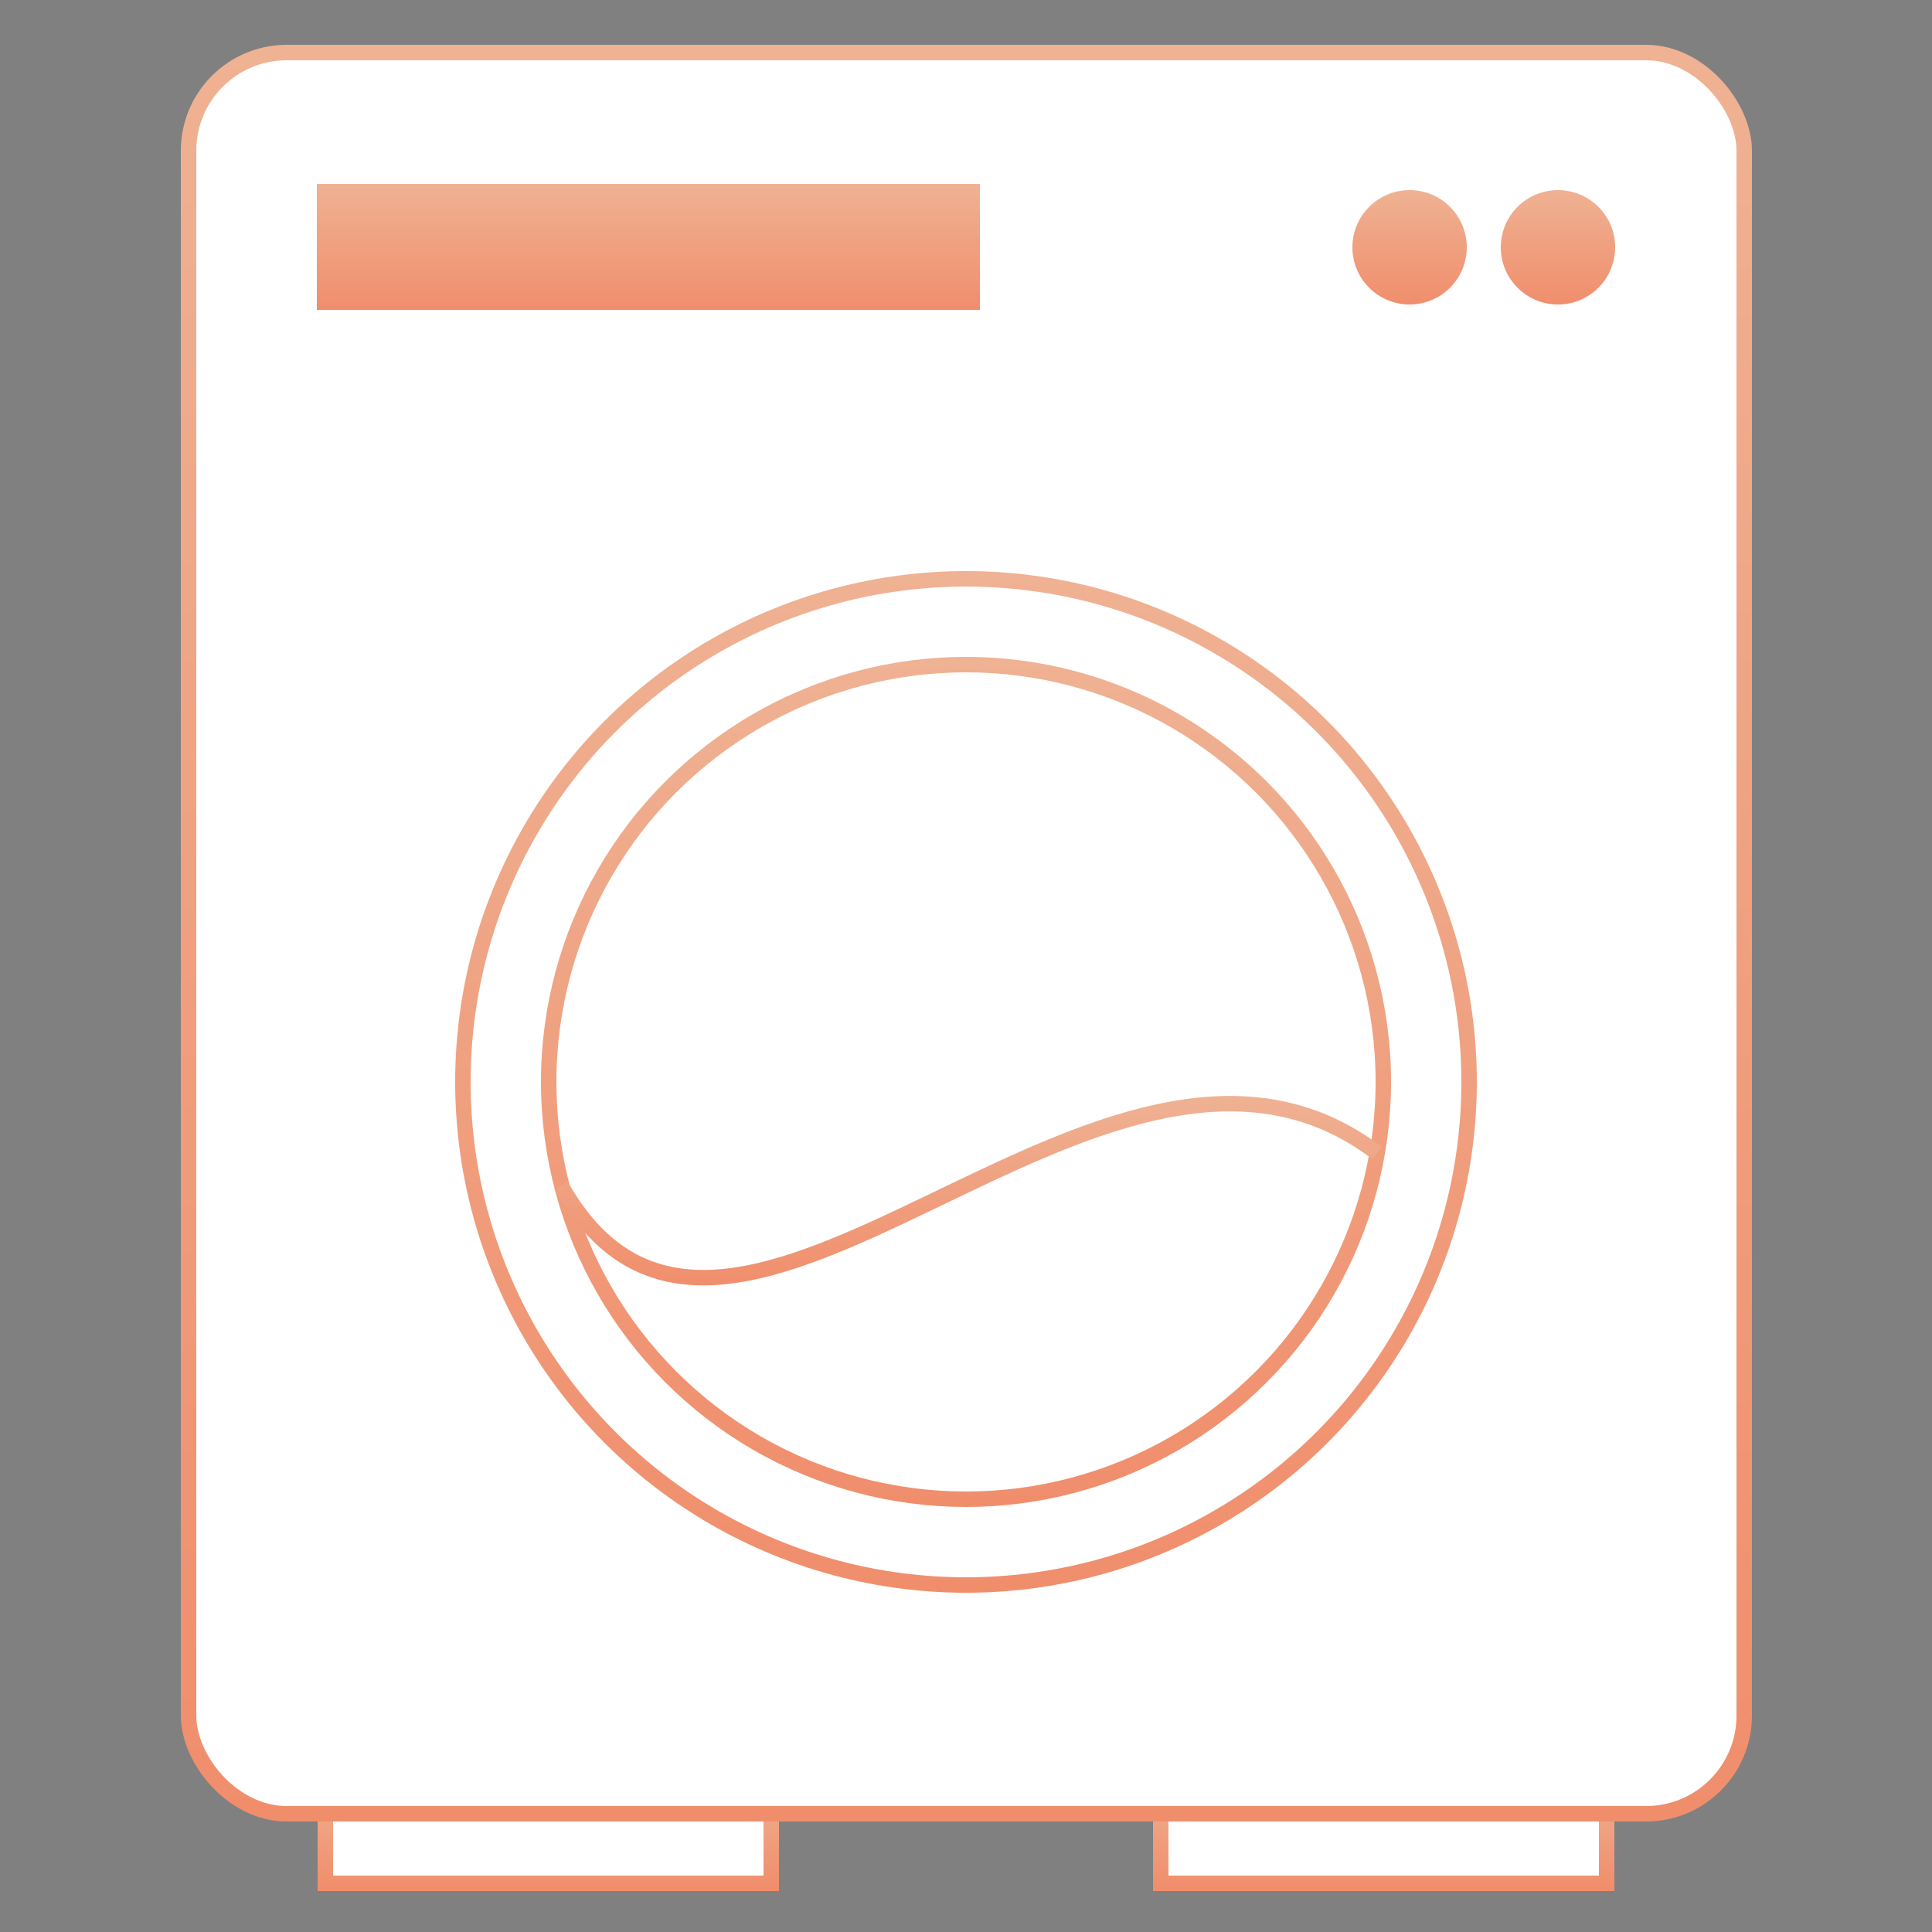
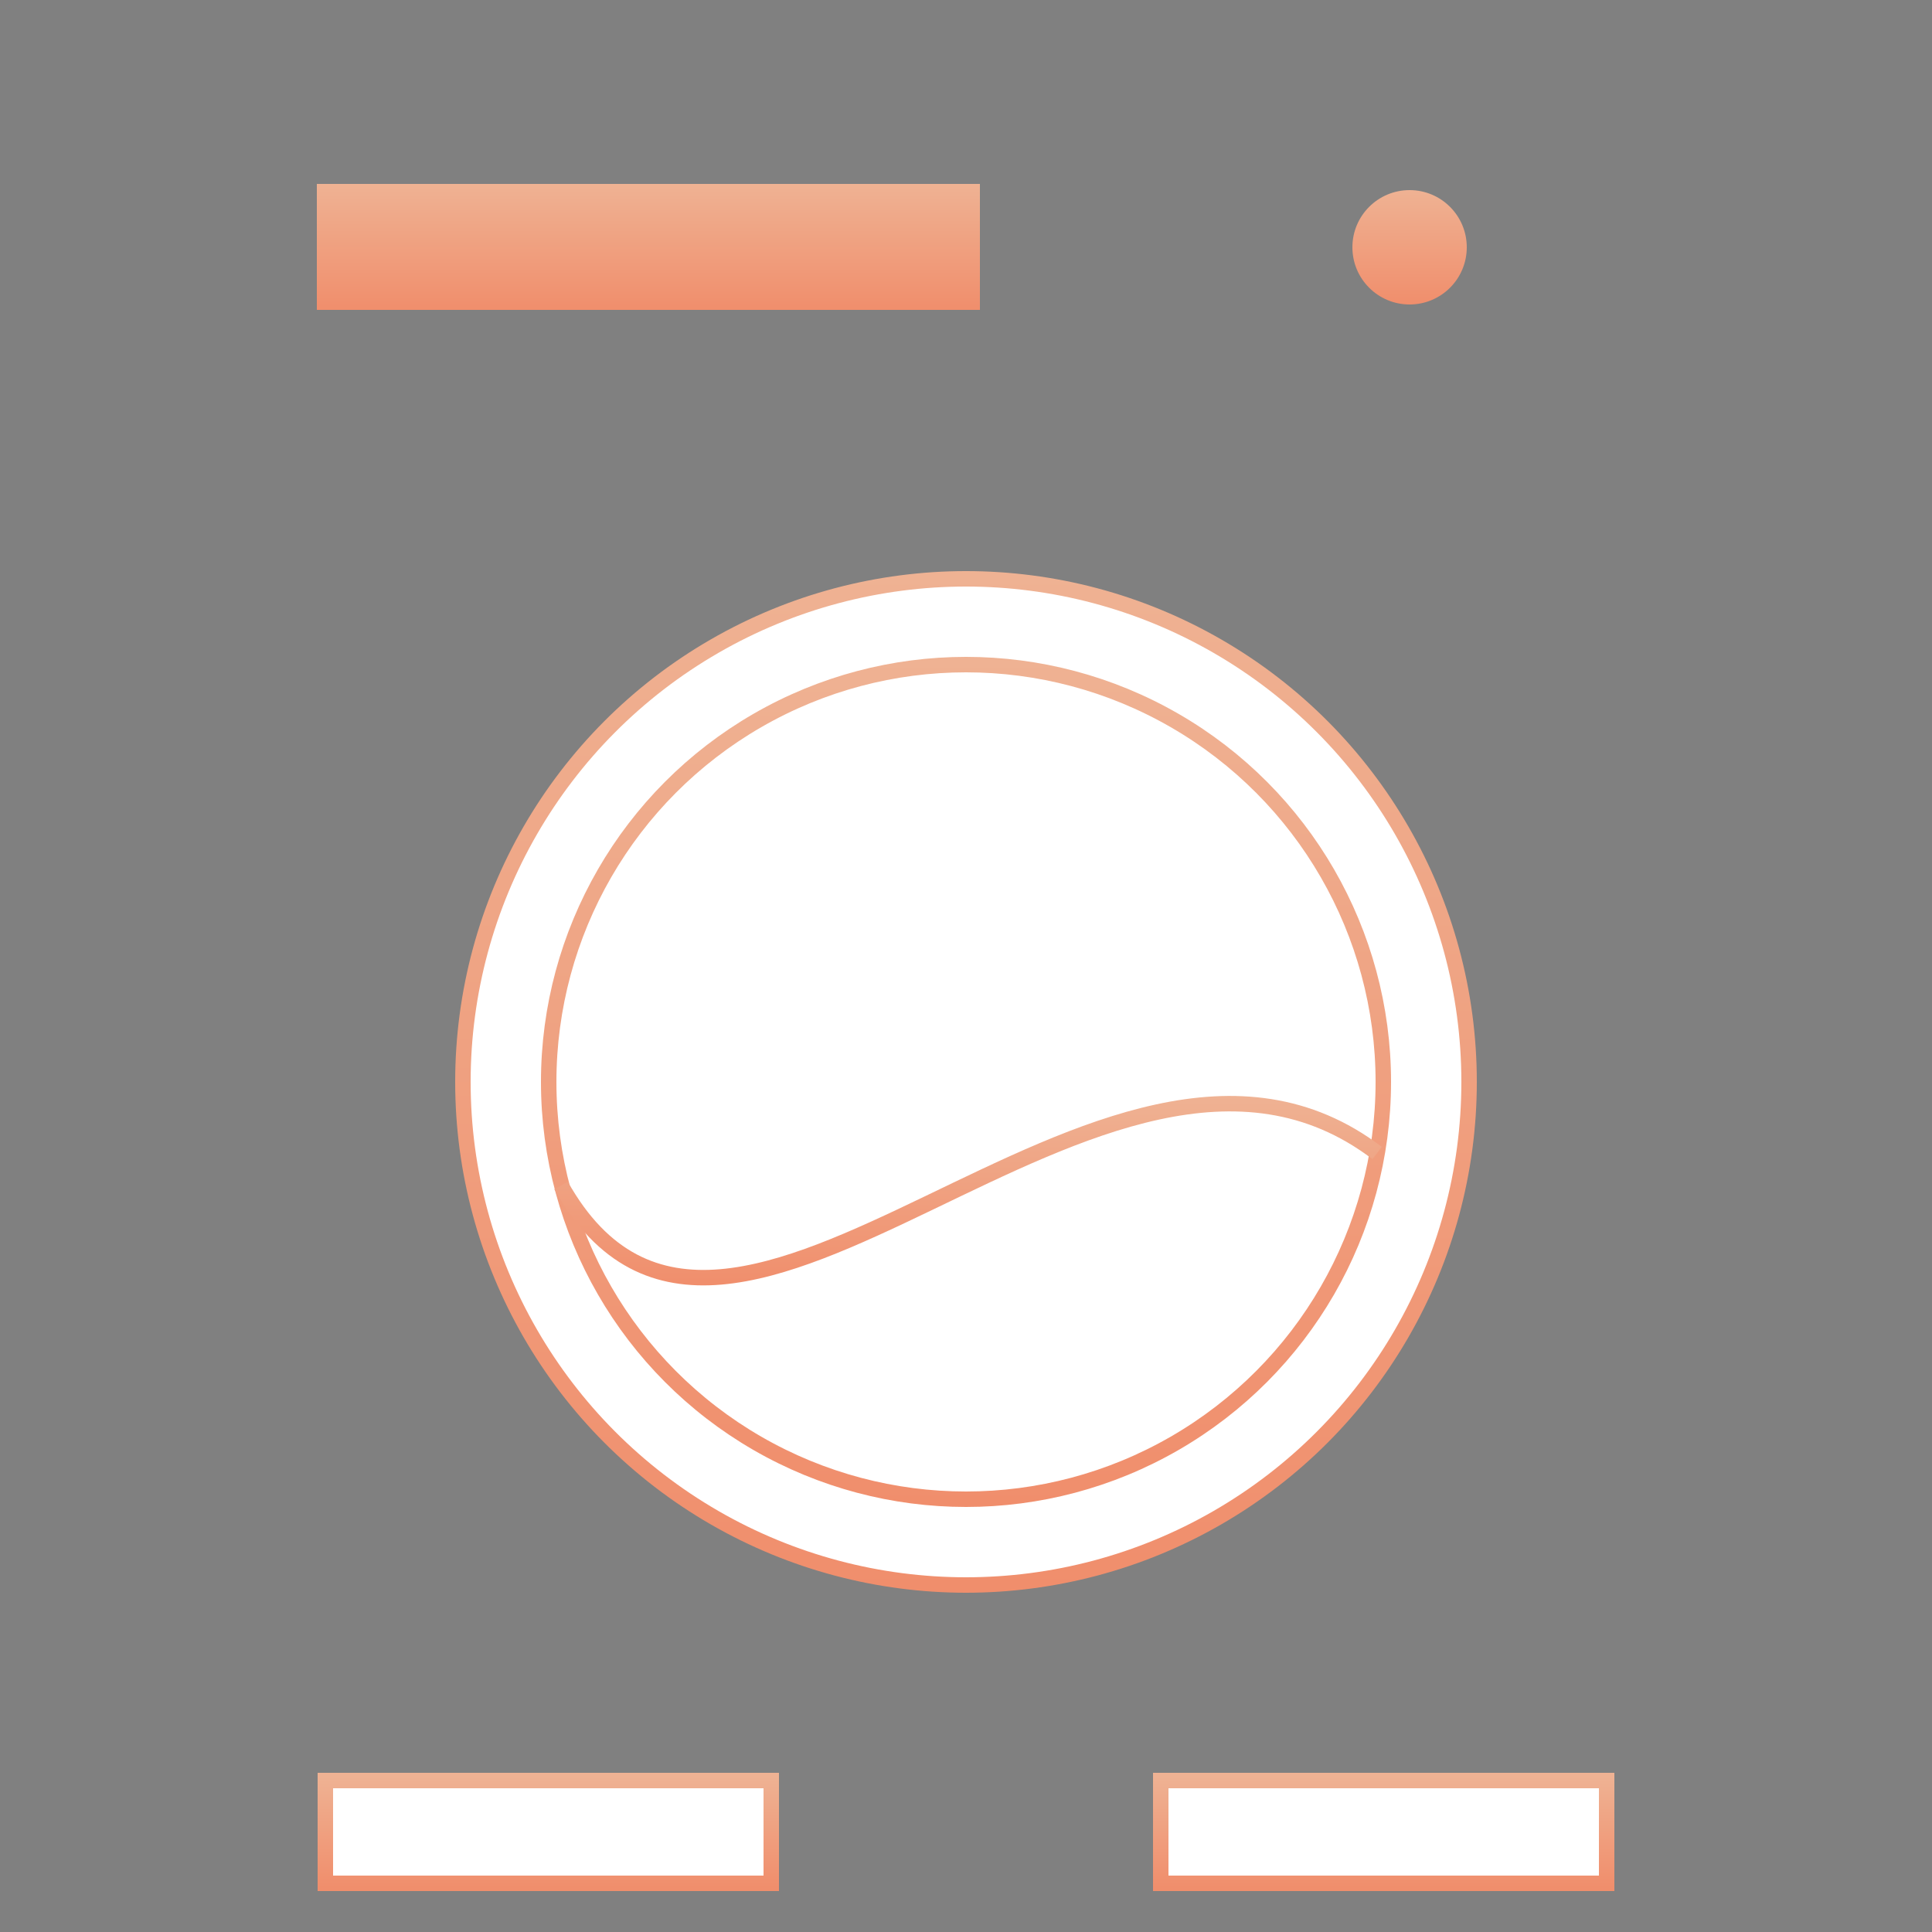
<svg xmlns="http://www.w3.org/2000/svg" xmlns:xlink="http://www.w3.org/1999/xlink" viewBox="0 0 250 250" version="1.1" data-name="レイヤー_1" id="_レイヤー_1">
  <rect x="0" y="0" width="250" height="250" fill="#808080" stroke="none" />
  <defs>
    <style>
      .st0 {
        stroke: #474747;
      }

      .st0, .st1, .st2, .st3, .st4, .st5 {
        stroke-miterlimit: 10;
      }

      .st0, .st5 {
        fill: none;
      }

      .st1 {
        stroke: url(#_名称未設定グラデーション_583);
      }

      .st1, .st2, .st3, .st4, .st6 {
        fill: #fff;
      }

      .st1, .st2, .st3, .st4, .st5 {
        stroke-width: 2px;
      }

      .st2 {
        stroke: url(#_名称未設定グラデーション_582);
      }

      .st3 {
        stroke: url(#_名称未設定グラデーション_581);
      }

      .st4 {
        stroke: url(#_名称未設定グラデーション_587);
      }

      .st7 {
        fill: url(#_名称未設定グラデーション_586);
      }

      .st8 {
        fill: url(#_名称未設定グラデーション_584);
      }

      .st9 {
        fill: url(#_名称未設定グラデーション_585);
      }

      .st5 {
        stroke: url(#_名称未設定グラデーション_58);
      }
    </style>
    <linearGradient gradientUnits="userSpaceOnUse" y2="229.9" x2="125" y1="244.2" x1="125" data-name="名称未設定グラデーション 58" id="_名称未設定グラデーション_58">
      <stop stop-color="#f08e6c" offset="0" />
      <stop stop-color="#efb293" offset="1" />
    </linearGradient>
    <linearGradient xlink:href="#_名称未設定グラデーション_58" y2="5.8" x2="125" y1="235.7" x1="125" data-name="名称未設定グラデーション 58" id="_名称未設定グラデーション_581" />
    <linearGradient xlink:href="#_名称未設定グラデーション_58" y2="73.9" x2="125" y1="206.1" x1="125" data-name="名称未設定グラデーション 58" id="_名称未設定グラデーション_582" />
    <linearGradient xlink:href="#_名称未設定グラデーション_58" y2="85" x2="125" y1="195" x1="125" data-name="名称未設定グラデーション 58" id="_名称未設定グラデーション_583" />
    <linearGradient xlink:href="#_名称未設定グラデーション_58" y2="23.8" x2="83.9" y1="40.1" x1="83.9" data-name="名称未設定グラデーション 58" id="_名称未設定グラデーション_584" />
    <linearGradient xlink:href="#_名称未設定グラデーション_58" y2="24.6" x2="182.4" y1="39.4" x1="182.4" data-name="名称未設定グラデーション 58" id="_名称未設定グラデーション_585" />
    <linearGradient xlink:href="#_名称未設定グラデーション_58" y2="24.6" x2="201.6" y1="39.4" x1="201.6" data-name="名称未設定グラデーション 58" id="_名称未設定グラデーション_586" />
    <linearGradient xlink:href="#_名称未設定グラデーション_58" y2="141.9" x2="125.3" y1="166.4" x1="125.3" data-name="名称未設定グラデーション 58" id="_名称未設定グラデーション_587" />
  </defs>
  <g>
    <g>
      <rect height="13.3" width="57.7" y="230.4" x="42.1" class="st6" />
      <rect height="13.3" width="57.7" y="230.4" x="150.2" class="st6" />
    </g>
    <g>
      <rect height="13.3" width="57.7" y="230.4" x="42.1" class="st0" />
-       <rect height="13.3" width="57.7" y="230.4" x="150.2" class="st0" />
    </g>
    <g>
      <rect height="13.3" width="57.7" y="230.4" x="42.1" class="st5" />
      <rect height="13.3" width="57.7" y="230.4" x="150.2" class="st5" />
    </g>
  </g>
-   <rect ry="12.7" rx="12.7" height="227.9" width="201.3" y="6.8" x="24.4" class="st3" />
  <circle r="65.1" cy="140" cx="125" class="st2" />
  <circle r="54" cy="140" cx="125" class="st1" />
  <rect height="16.3" width="85.8" y="23.8" x="41" class="st8" />
  <circle r="7.4" cy="32" cx="182.4" class="st9" />
-   <circle r="7.4" cy="32" cx="201.6" class="st7" />
  <path d="M178.2,149.2c-35.5-27-83.9,42.8-105.6,4.2" class="st4" />
</svg>